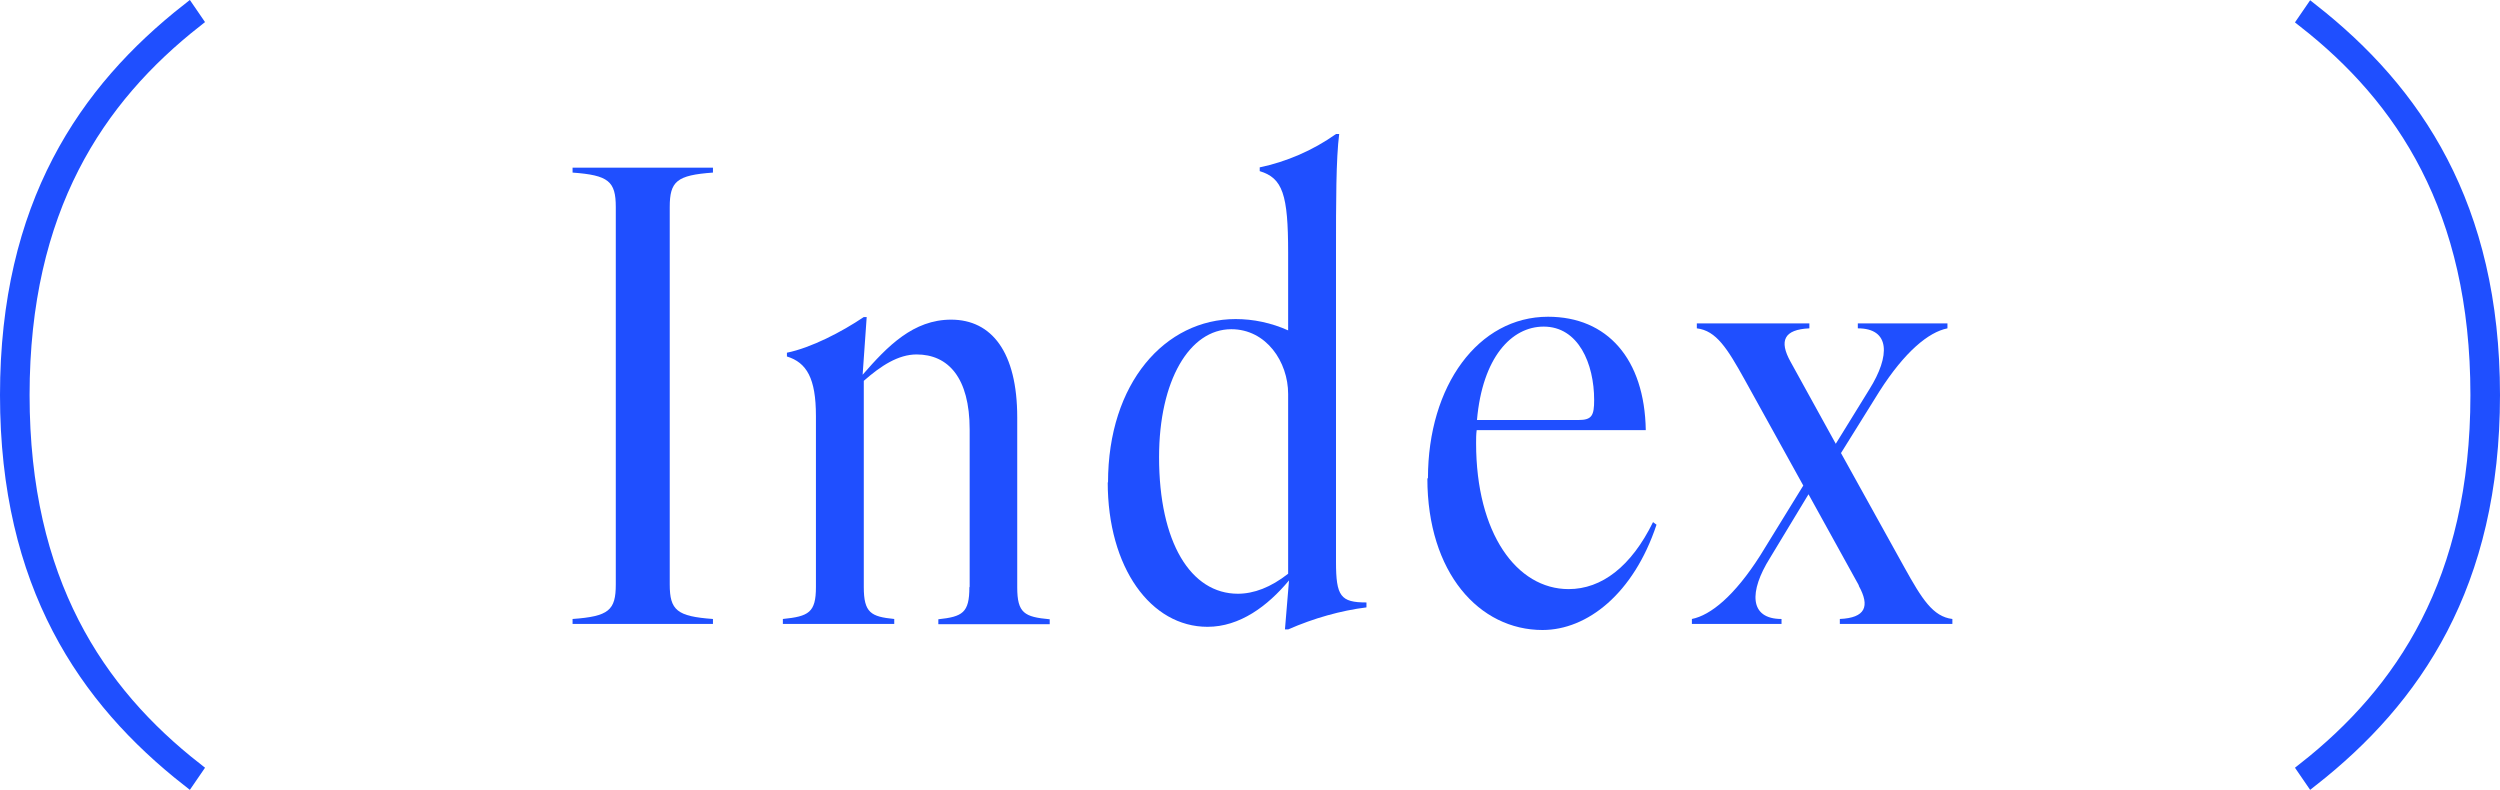
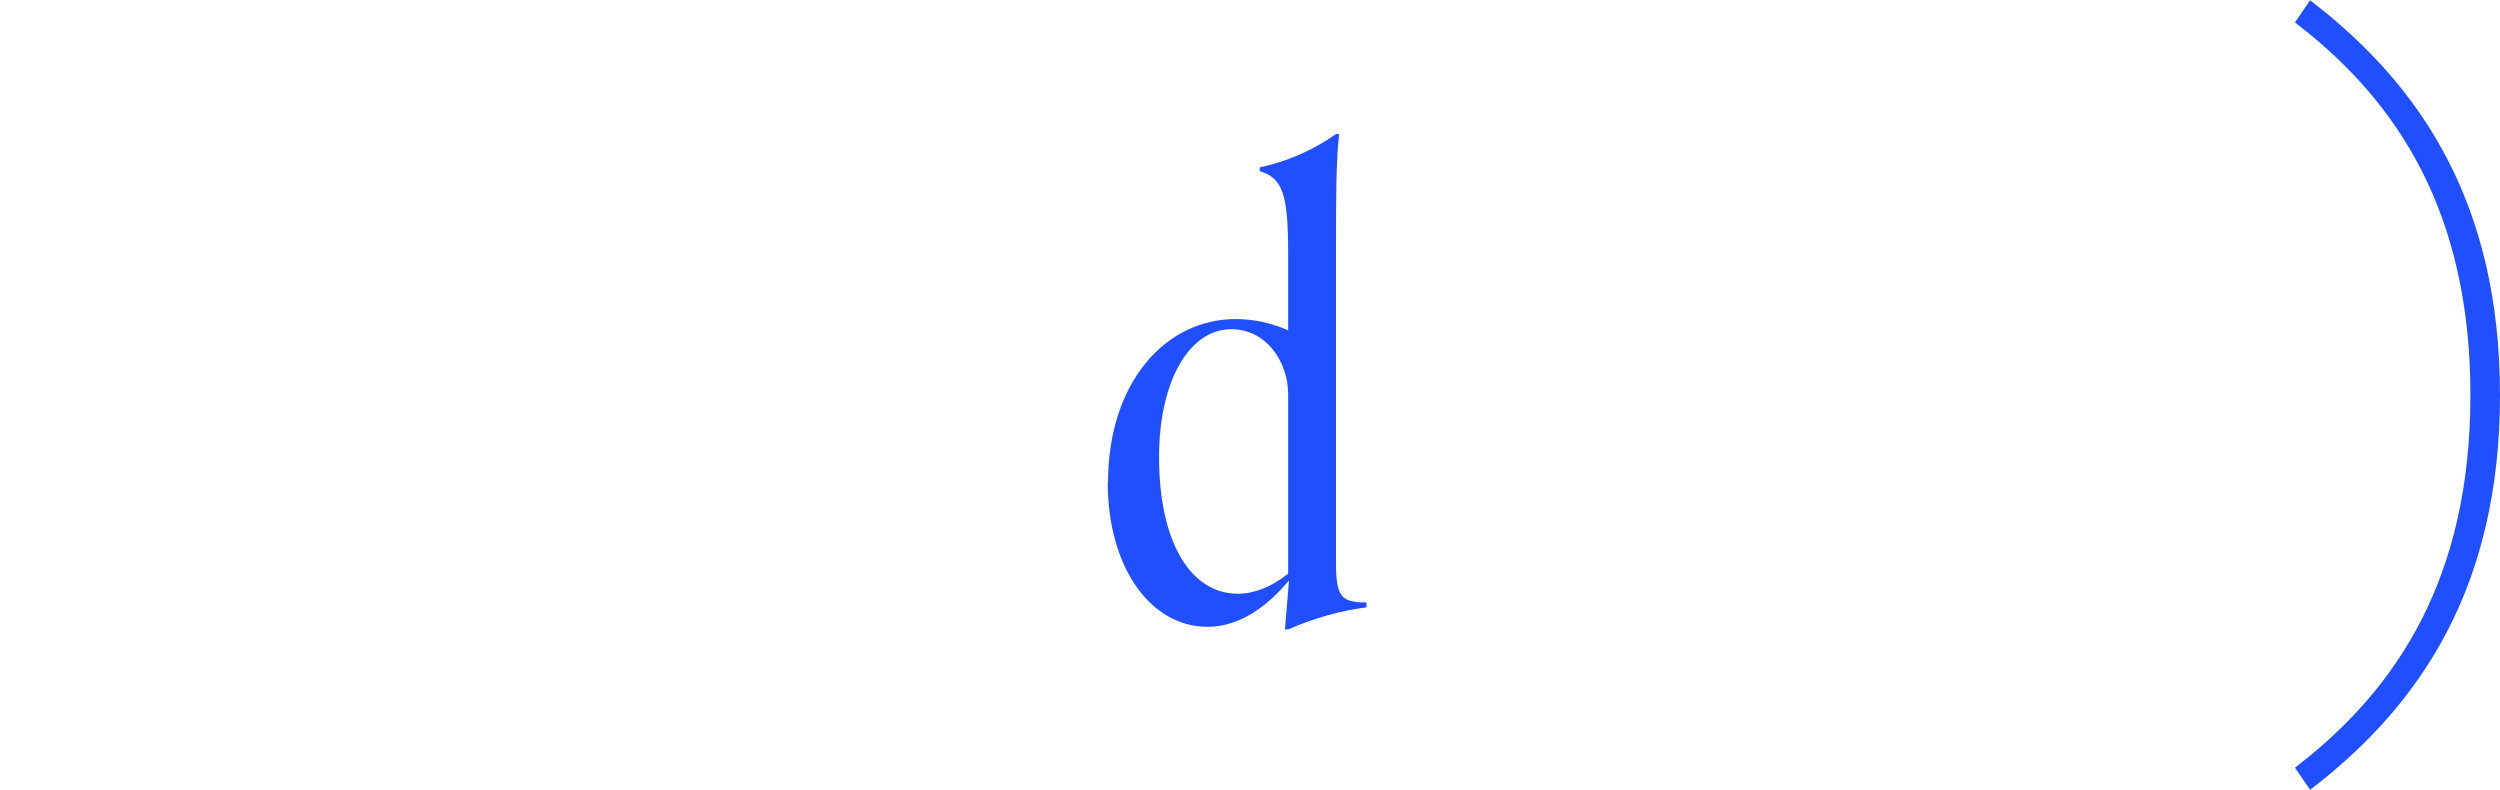
<svg xmlns="http://www.w3.org/2000/svg" id="_レイヤー_2" data-name="レイヤー 2" width="86.19" height="27.23" viewBox="0 0 86.19 27.23">
  <defs>
    <style>
      .cls-1 {
        stroke: #1f4fff;
        stroke-miterlimit: 10;
        stroke-width: .5px;
      }

      .cls-1, .cls-2 {
        fill: #1f4fff;
      }
    </style>
  </defs>
  <g id="_素材" data-name="素材">
    <g>
-       <path class="cls-1" d="M.25,13.62C.25,7.08,2.95,3.14,6.49.36l.24.35C3.36,3.36.77,7.19.77,13.62s2.59,10.26,5.96,12.9l-.24.35C2.95,24.09.25,20.15.25,13.62Z" />
-       <path class="cls-2" d="M21.23,20.14V7.14c0-.89-.25-1.1-1.49-1.19v-.17h4.84v.17c-1.25.09-1.49.3-1.49,1.19v13.01c0,.89.25,1.1,1.49,1.19v.17h-4.84v-.17c1.25-.09,1.49-.3,1.49-1.19Z" />
-       <path class="cls-2" d="M33.43,20.23v-5.42c0-1.79-.74-2.59-1.83-2.59-.63,0-1.23.39-1.82.91v7.11c0,.89.25,1.02,1.05,1.1v.17h-3.84v-.17c.89-.09,1.14-.22,1.14-1.1v-5.9c0-1.3-.32-1.84-1-2.05v-.13c.83-.17,1.88-.71,2.65-1.23h.1l-.14,1.99c.86-.99,1.75-1.9,3.05-1.9,1.4,0,2.28,1.12,2.28,3.37v5.86c0,.89.25,1.02,1.12,1.1v.17h-3.84v-.17c.83-.09,1.07-.22,1.07-1.1Z" />
      <path class="cls-2" d="M38.2,16.64c0-3.44,1.97-5.64,4.4-5.64.61,0,1.23.13,1.81.39v-2.68c0-2.01-.19-2.57-.98-2.81v-.13c.91-.19,1.83-.58,2.63-1.15h.11c-.11.86-.11,2.36-.11,4.08v10.67c0,1.19.16,1.4,1.05,1.4v.17c-.88.11-1.81.37-2.7.76h-.11l.14-1.69c-.74.89-1.7,1.6-2.81,1.6-1.95,0-3.44-2.03-3.44-4.99ZM42.67,20.47c.56,0,1.14-.22,1.74-.69v-6.2c0-1.1-.75-2.23-1.96-2.23-1.44,0-2.49,1.77-2.49,4.41,0,2.94,1.09,4.71,2.72,4.71Z" />
-       <path class="cls-2" d="M49.23,16.49c0-3.2,1.74-5.57,4.14-5.57,2.04,0,3.33,1.45,3.37,3.91h-5.83c-.02.15-.02.3-.02.45,0,3.11,1.4,5.03,3.19,5.03,1.14,0,2.16-.78,2.91-2.31l.12.09c-.79,2.38-2.39,3.63-3.93,3.63-2.18,0-3.97-1.97-3.97-5.23ZM54.42,14.48c.46,0,.54-.15.54-.69,0-1.25-.54-2.53-1.74-2.53-1.11,0-2.11,1.06-2.3,3.22h3.49Z" />
-       <path class="cls-2" d="M64.09,20.19l-1.74-3.15-1.33,2.2c-.72,1.15-.72,2.1.4,2.1v.17h-3.09v-.17c.65-.13,1.47-.8,2.35-2.18l1.49-2.42-2.02-3.65c-.6-1.08-.98-1.69-1.65-1.77v-.17h3.88v.17c-.88.04-1.05.43-.65,1.15l1.56,2.83,1.16-1.88c.72-1.15.72-2.1-.4-2.1v-.17h3.09v.17c-.65.13-1.47.8-2.35,2.18l-1.32,2.12,2.19,3.95c.6,1.08.98,1.69,1.65,1.77v.17h-3.88v-.17c.88-.04,1.05-.43.65-1.15Z" />
      <path class="cls-1" d="M85.42,13.62c0-6.42-2.59-10.26-5.96-12.9l.24-.35c3.54,2.78,6.24,6.72,6.24,13.25s-2.7,10.47-6.24,13.25l-.24-.35c3.37-2.65,5.96-6.48,5.96-12.9Z" />
    </g>
  </g>
</svg>